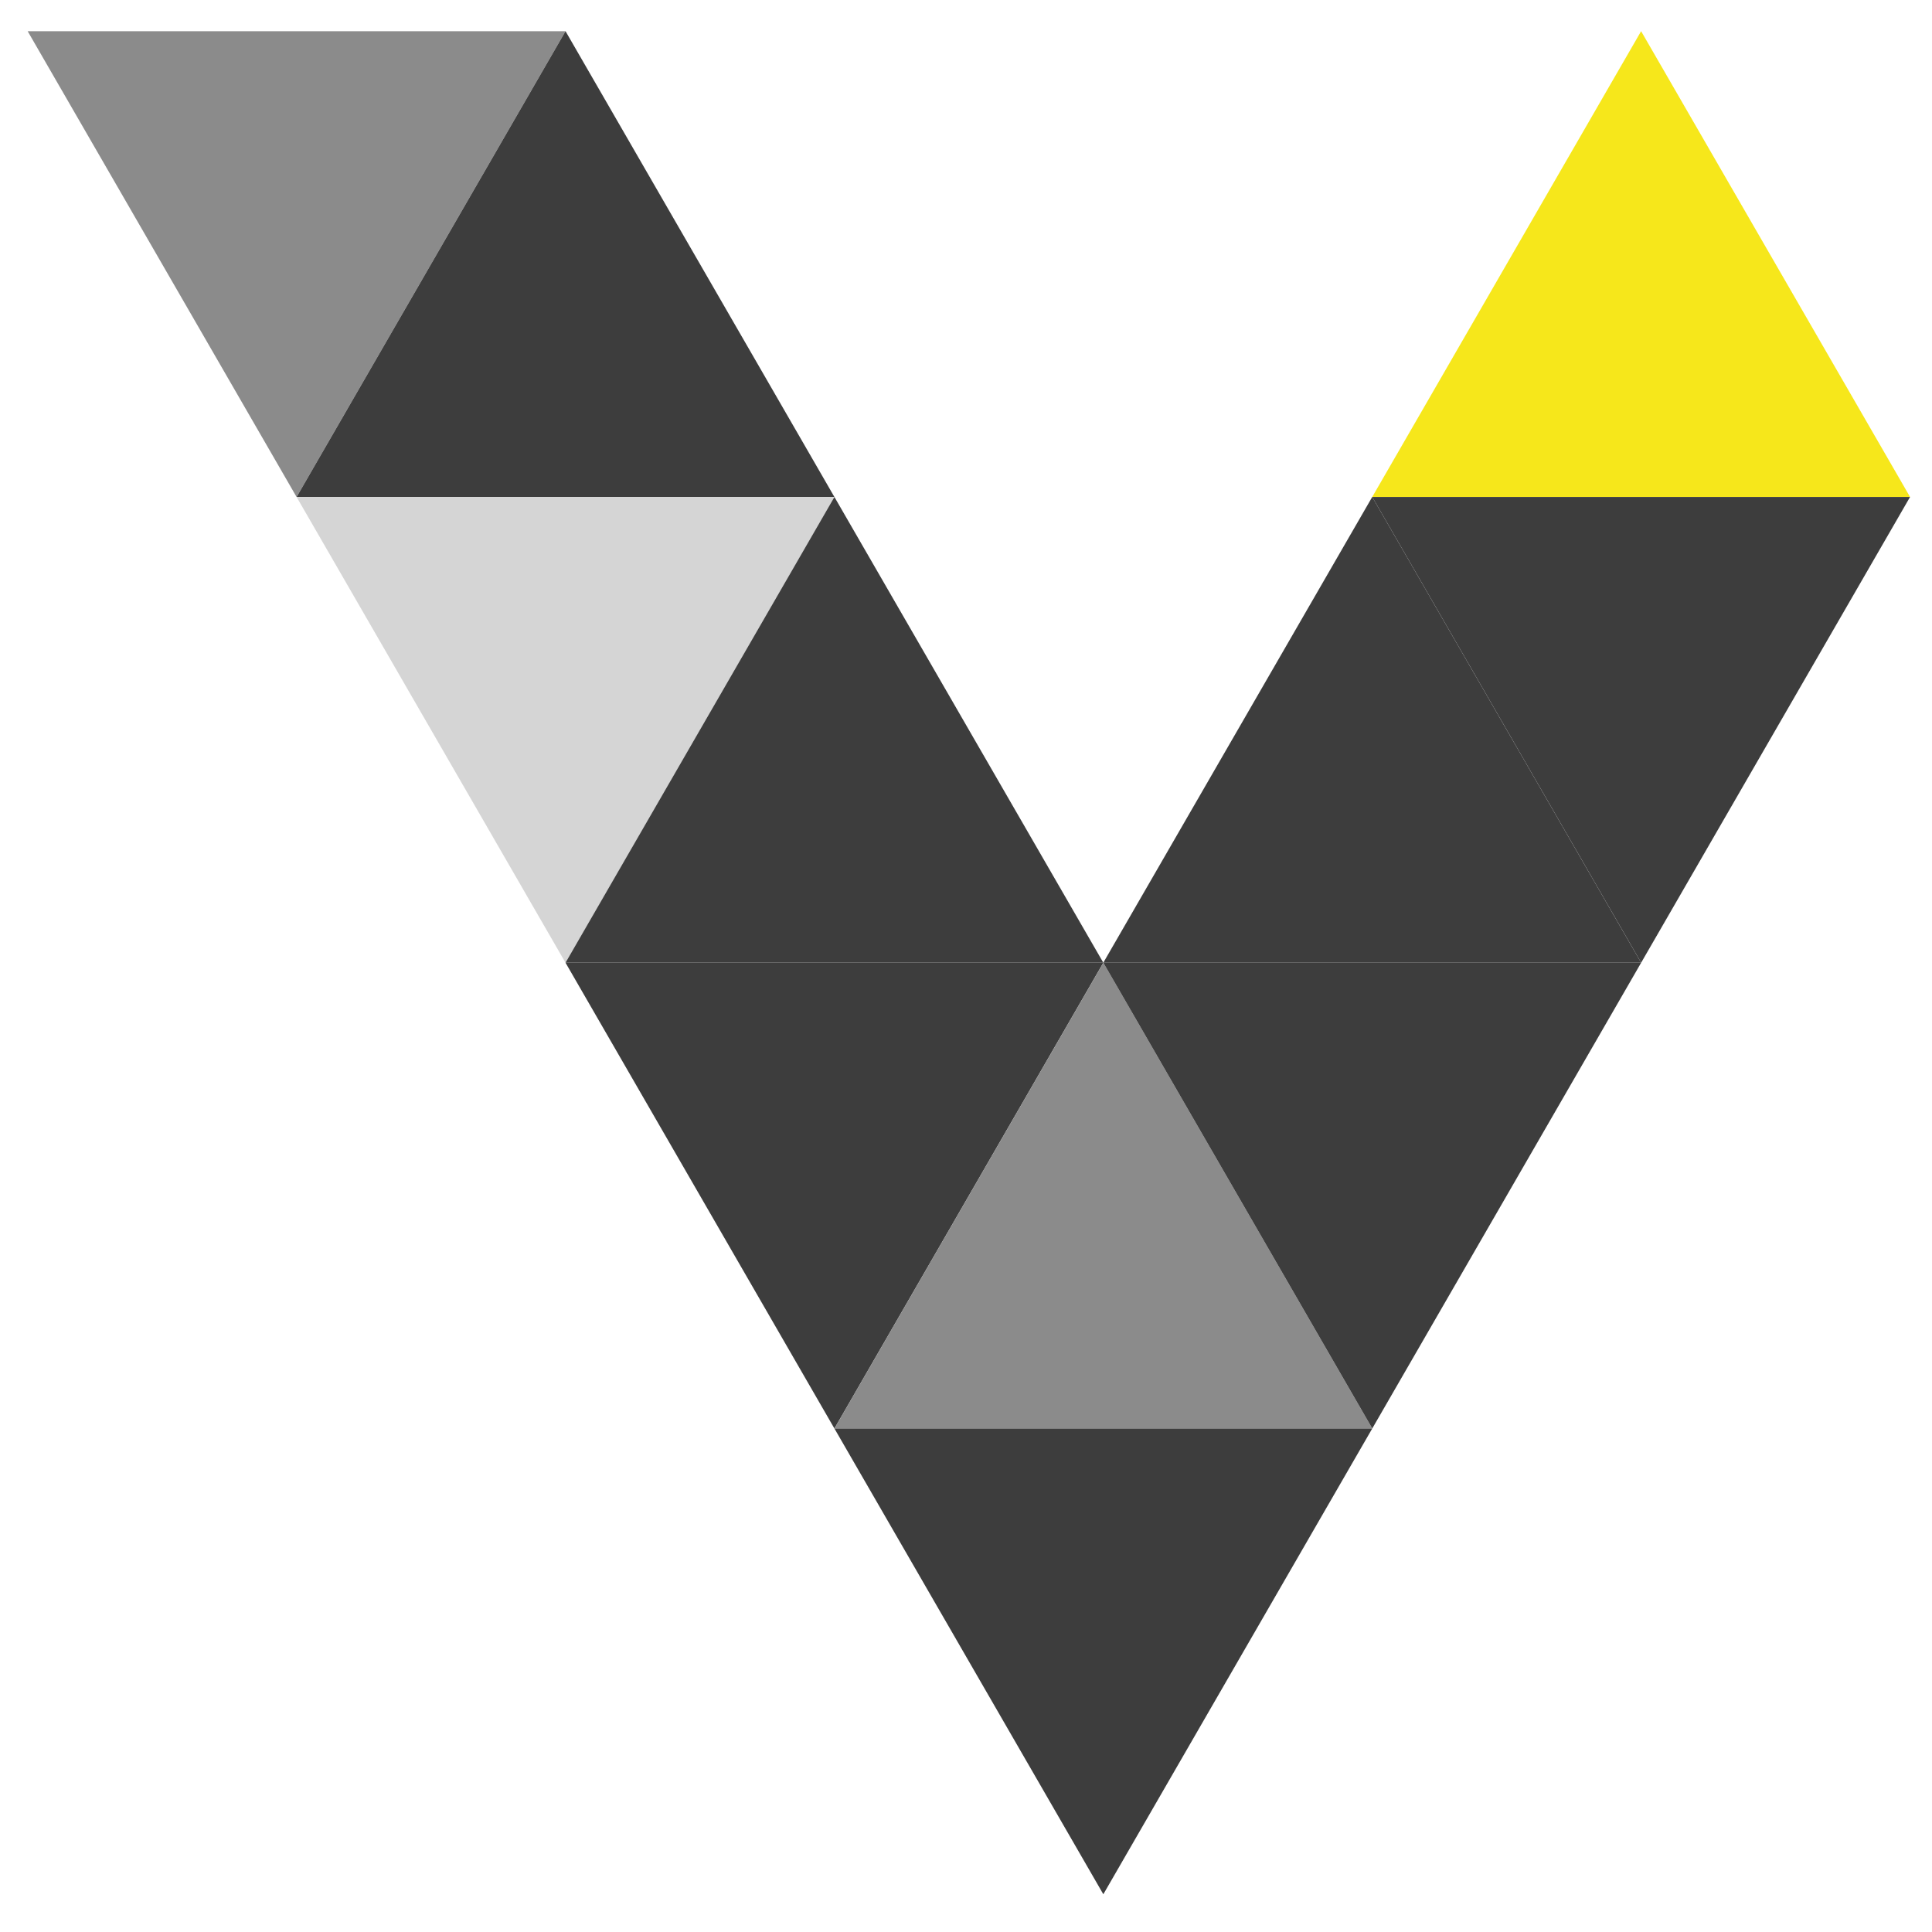
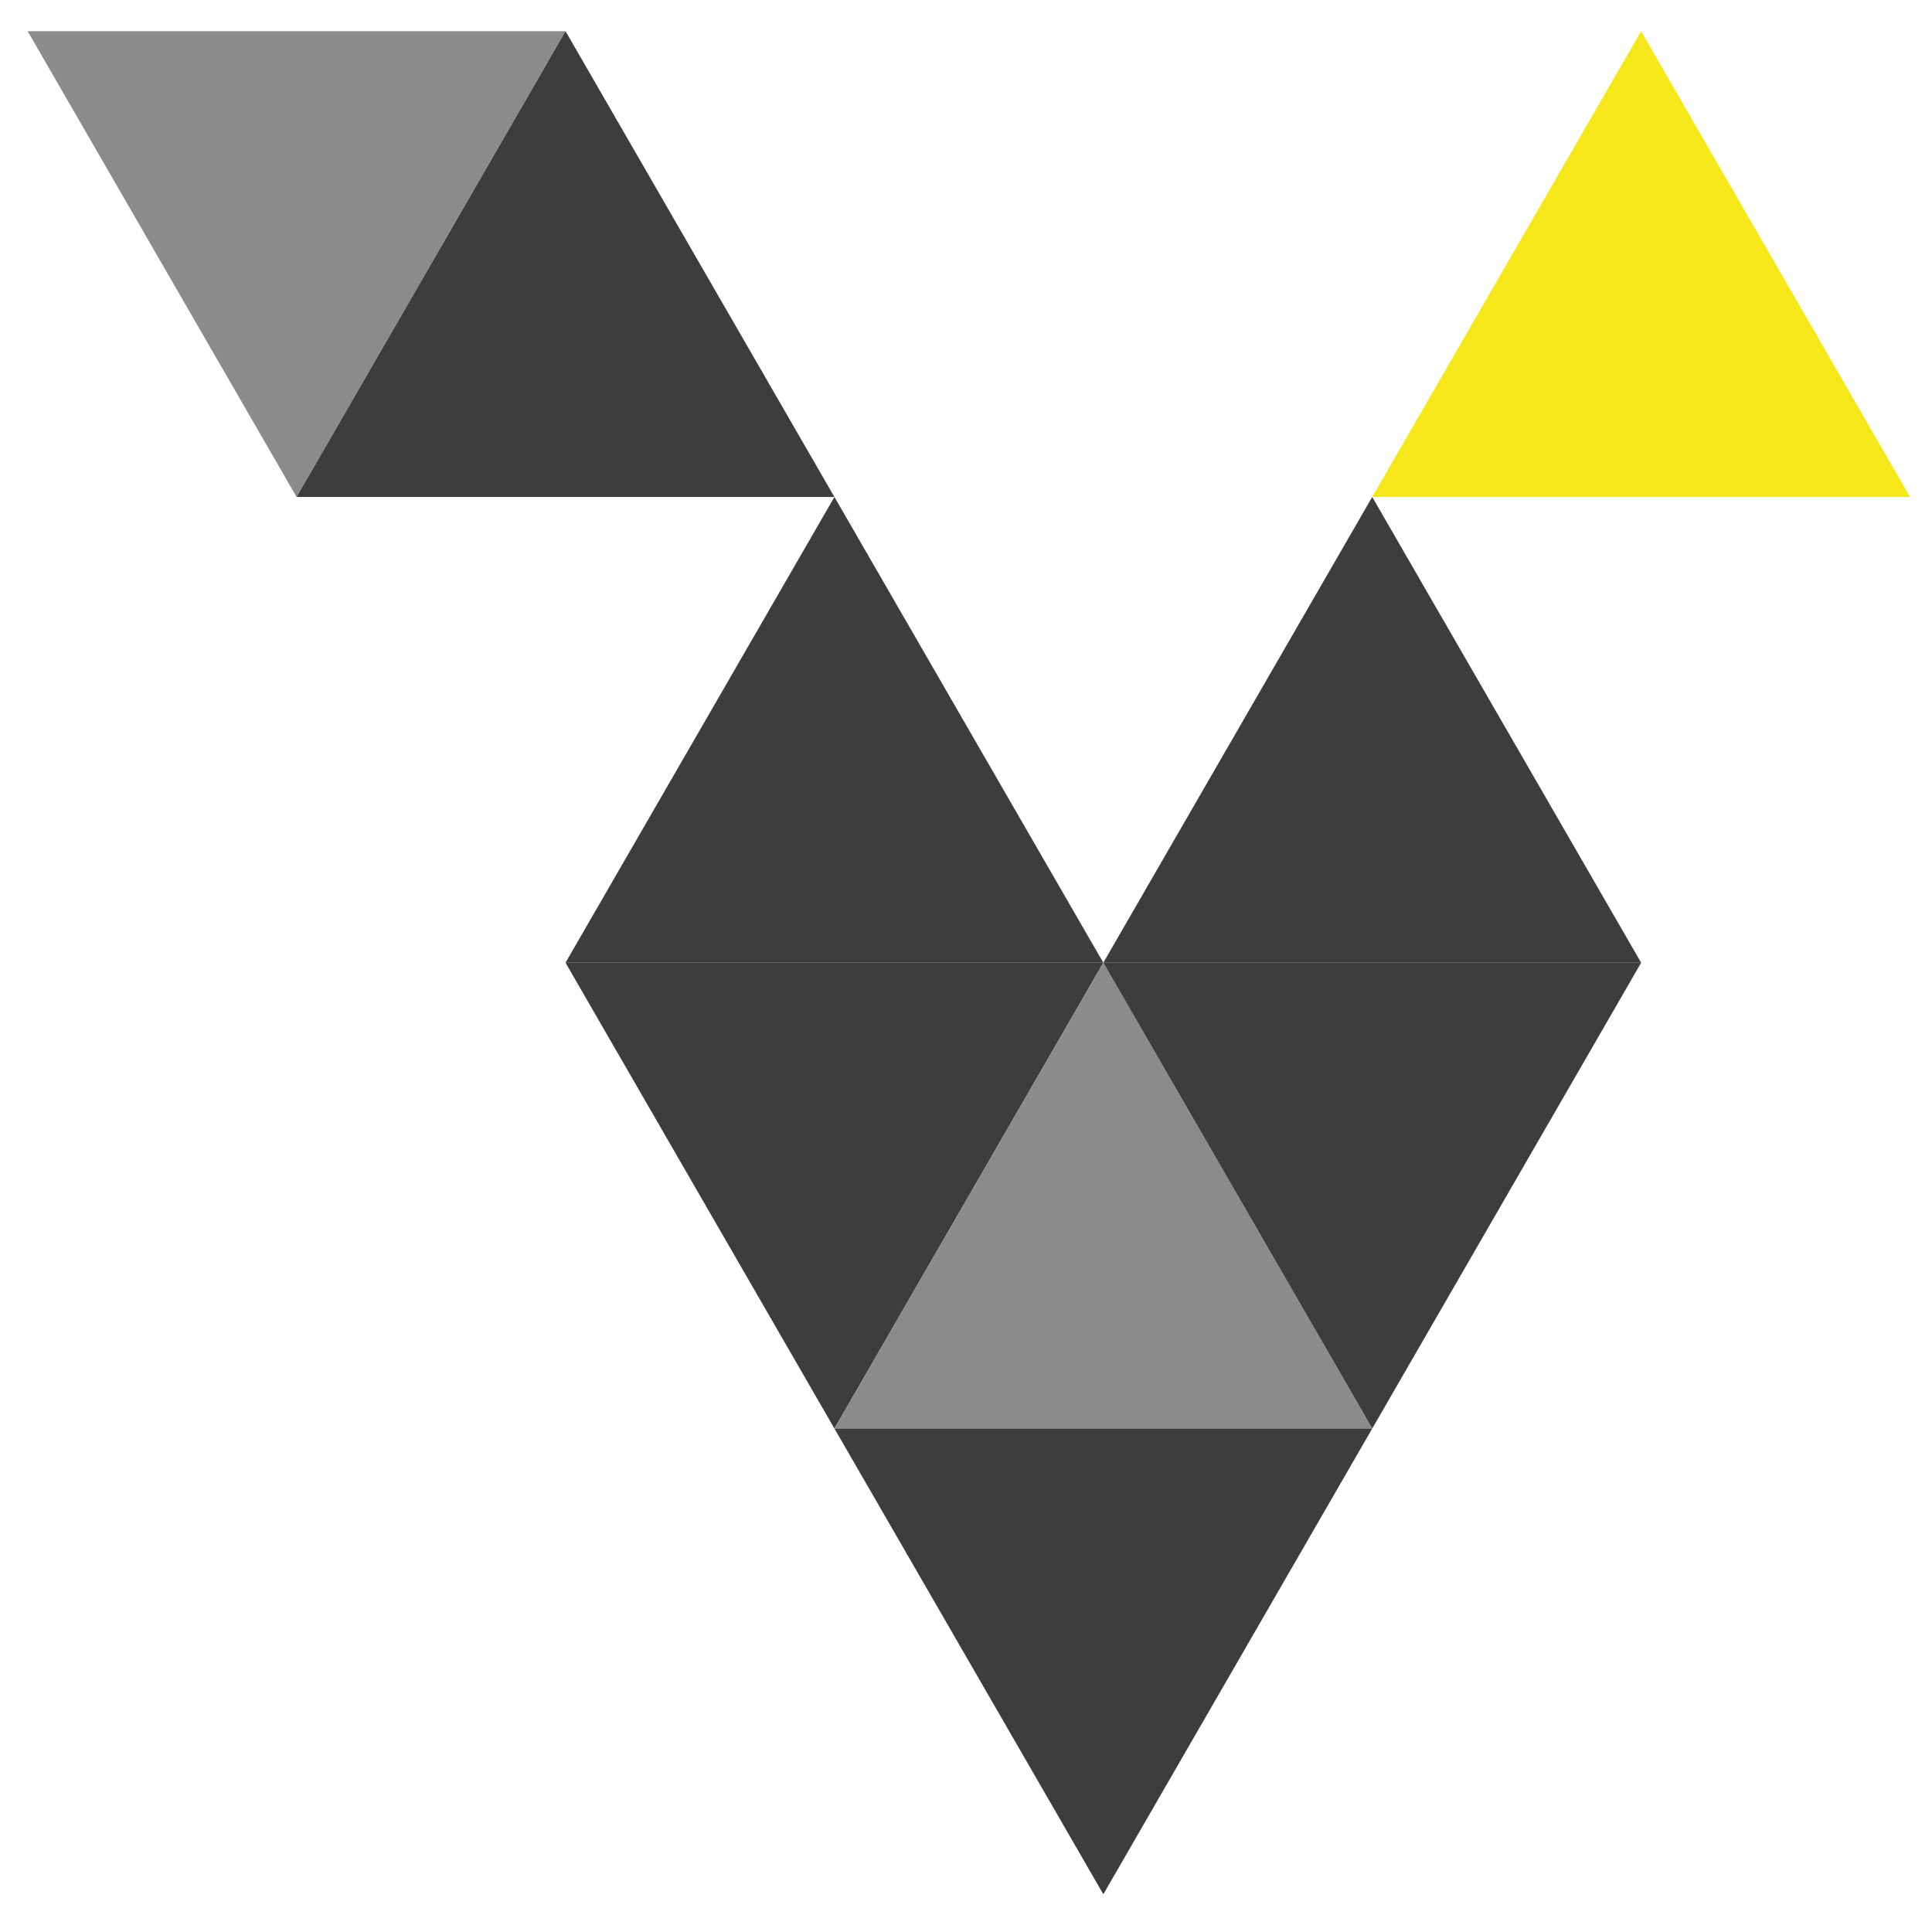
<svg xmlns="http://www.w3.org/2000/svg" version="1.1" x="0px" y="0px" width="96px" height="96px" viewBox="-1.375 -1.549 96 96" overflow="visible" enable-background="new -1.375 -1.549 96 96" xml:space="preserve">
  <defs>
</defs>
  <polygon fill="#8B8B8B" points="0,0.002 26.725,0.002 13.362,23.146 " />
  <polygon fill="#3D3D3D" points="26.726,0.001 13.363,23.146 40.087,23.146 " />
-   <polygon fill="#D5D5D5" points="26.725,46.289 40.087,23.145 13.363,23.145 " />
  <polygon fill="#3D3D3D" points="40.087,23.145 26.725,46.288 53.449,46.288 " />
  <polygon fill="#3D3D3D" points="40.087,69.434 53.449,46.289 26.726,46.289 " />
  <polygon fill="#8B8B8B" points="53.45,46.289 40.088,69.433 66.812,69.433 " />
  <polygon fill="#F6E71B" points="66.81,23.145 93.535,23.145 80.171,0 " />
-   <polygon fill="#3D3D3D" points="93.535,23.144 66.81,23.144 80.173,46.287 " />
  <polygon fill="#3D3D3D" points="53.448,46.287 80.172,46.287 66.81,23.144 " />
  <polygon fill="#3D3D3D" points="80.173,46.288 53.449,46.288 66.812,69.432 " />
  <polygon fill="#3D3D3D" points="66.812,69.432 40.087,69.432 53.449,92.576 " />
</svg>